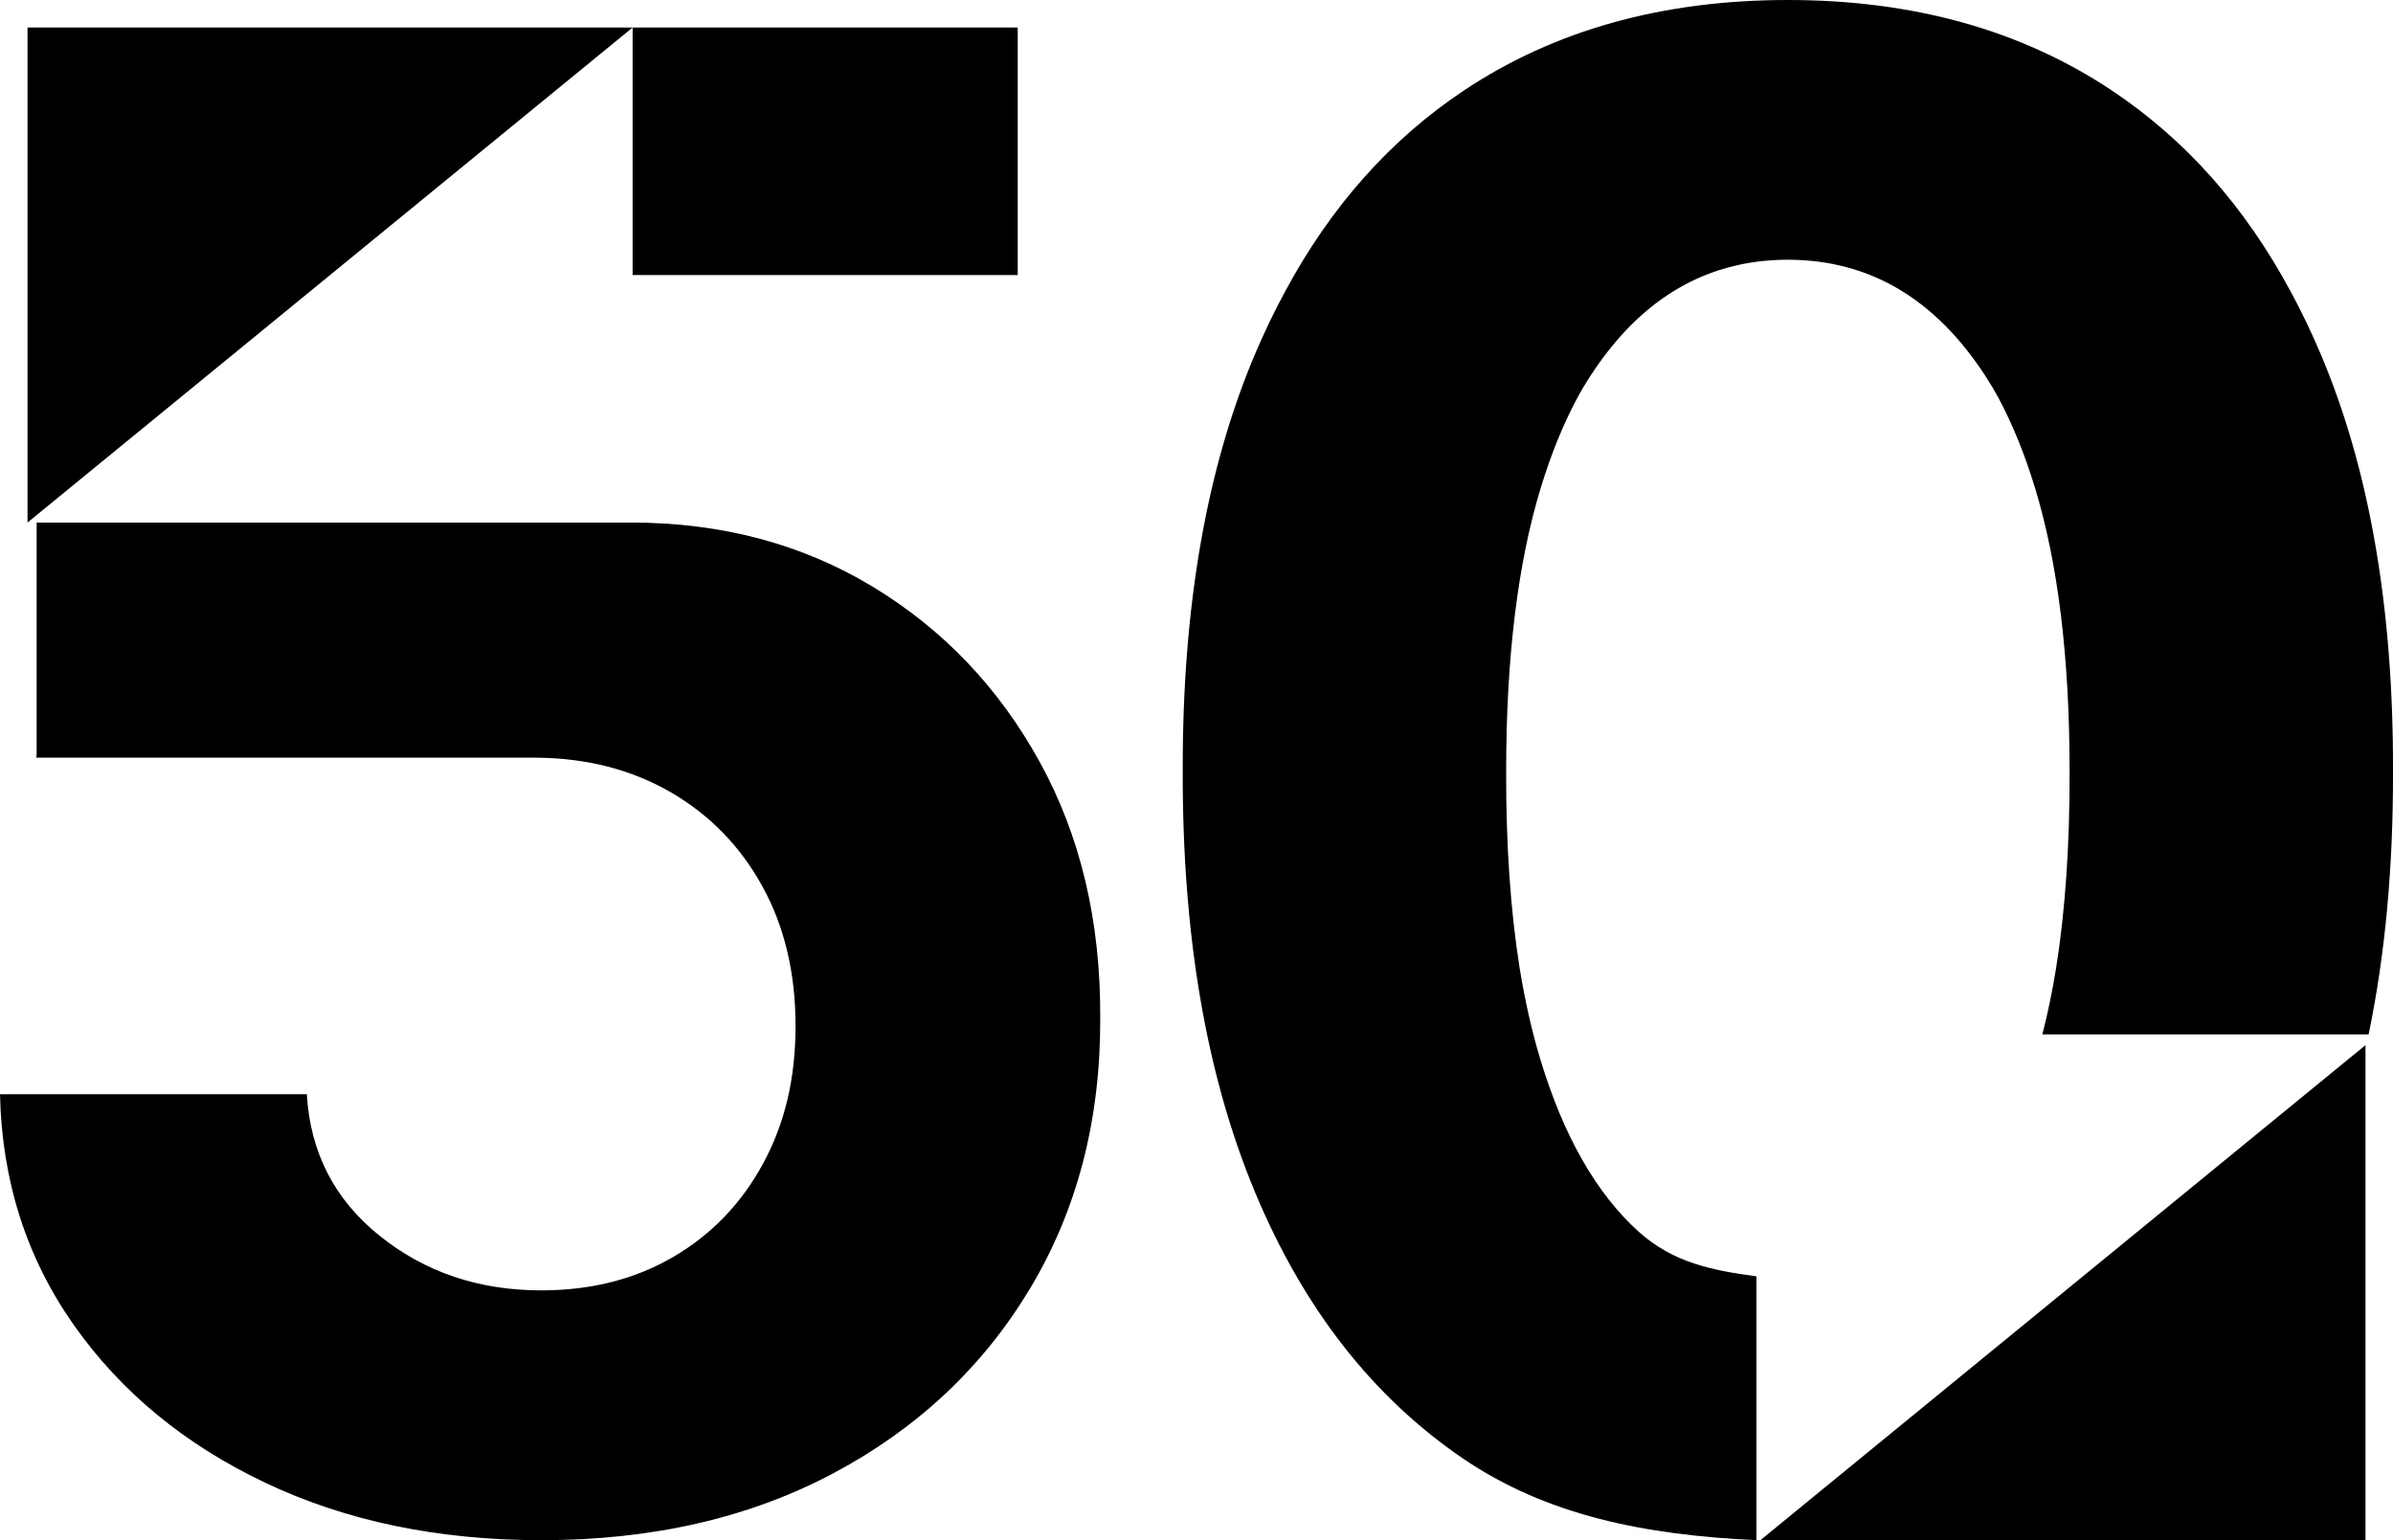
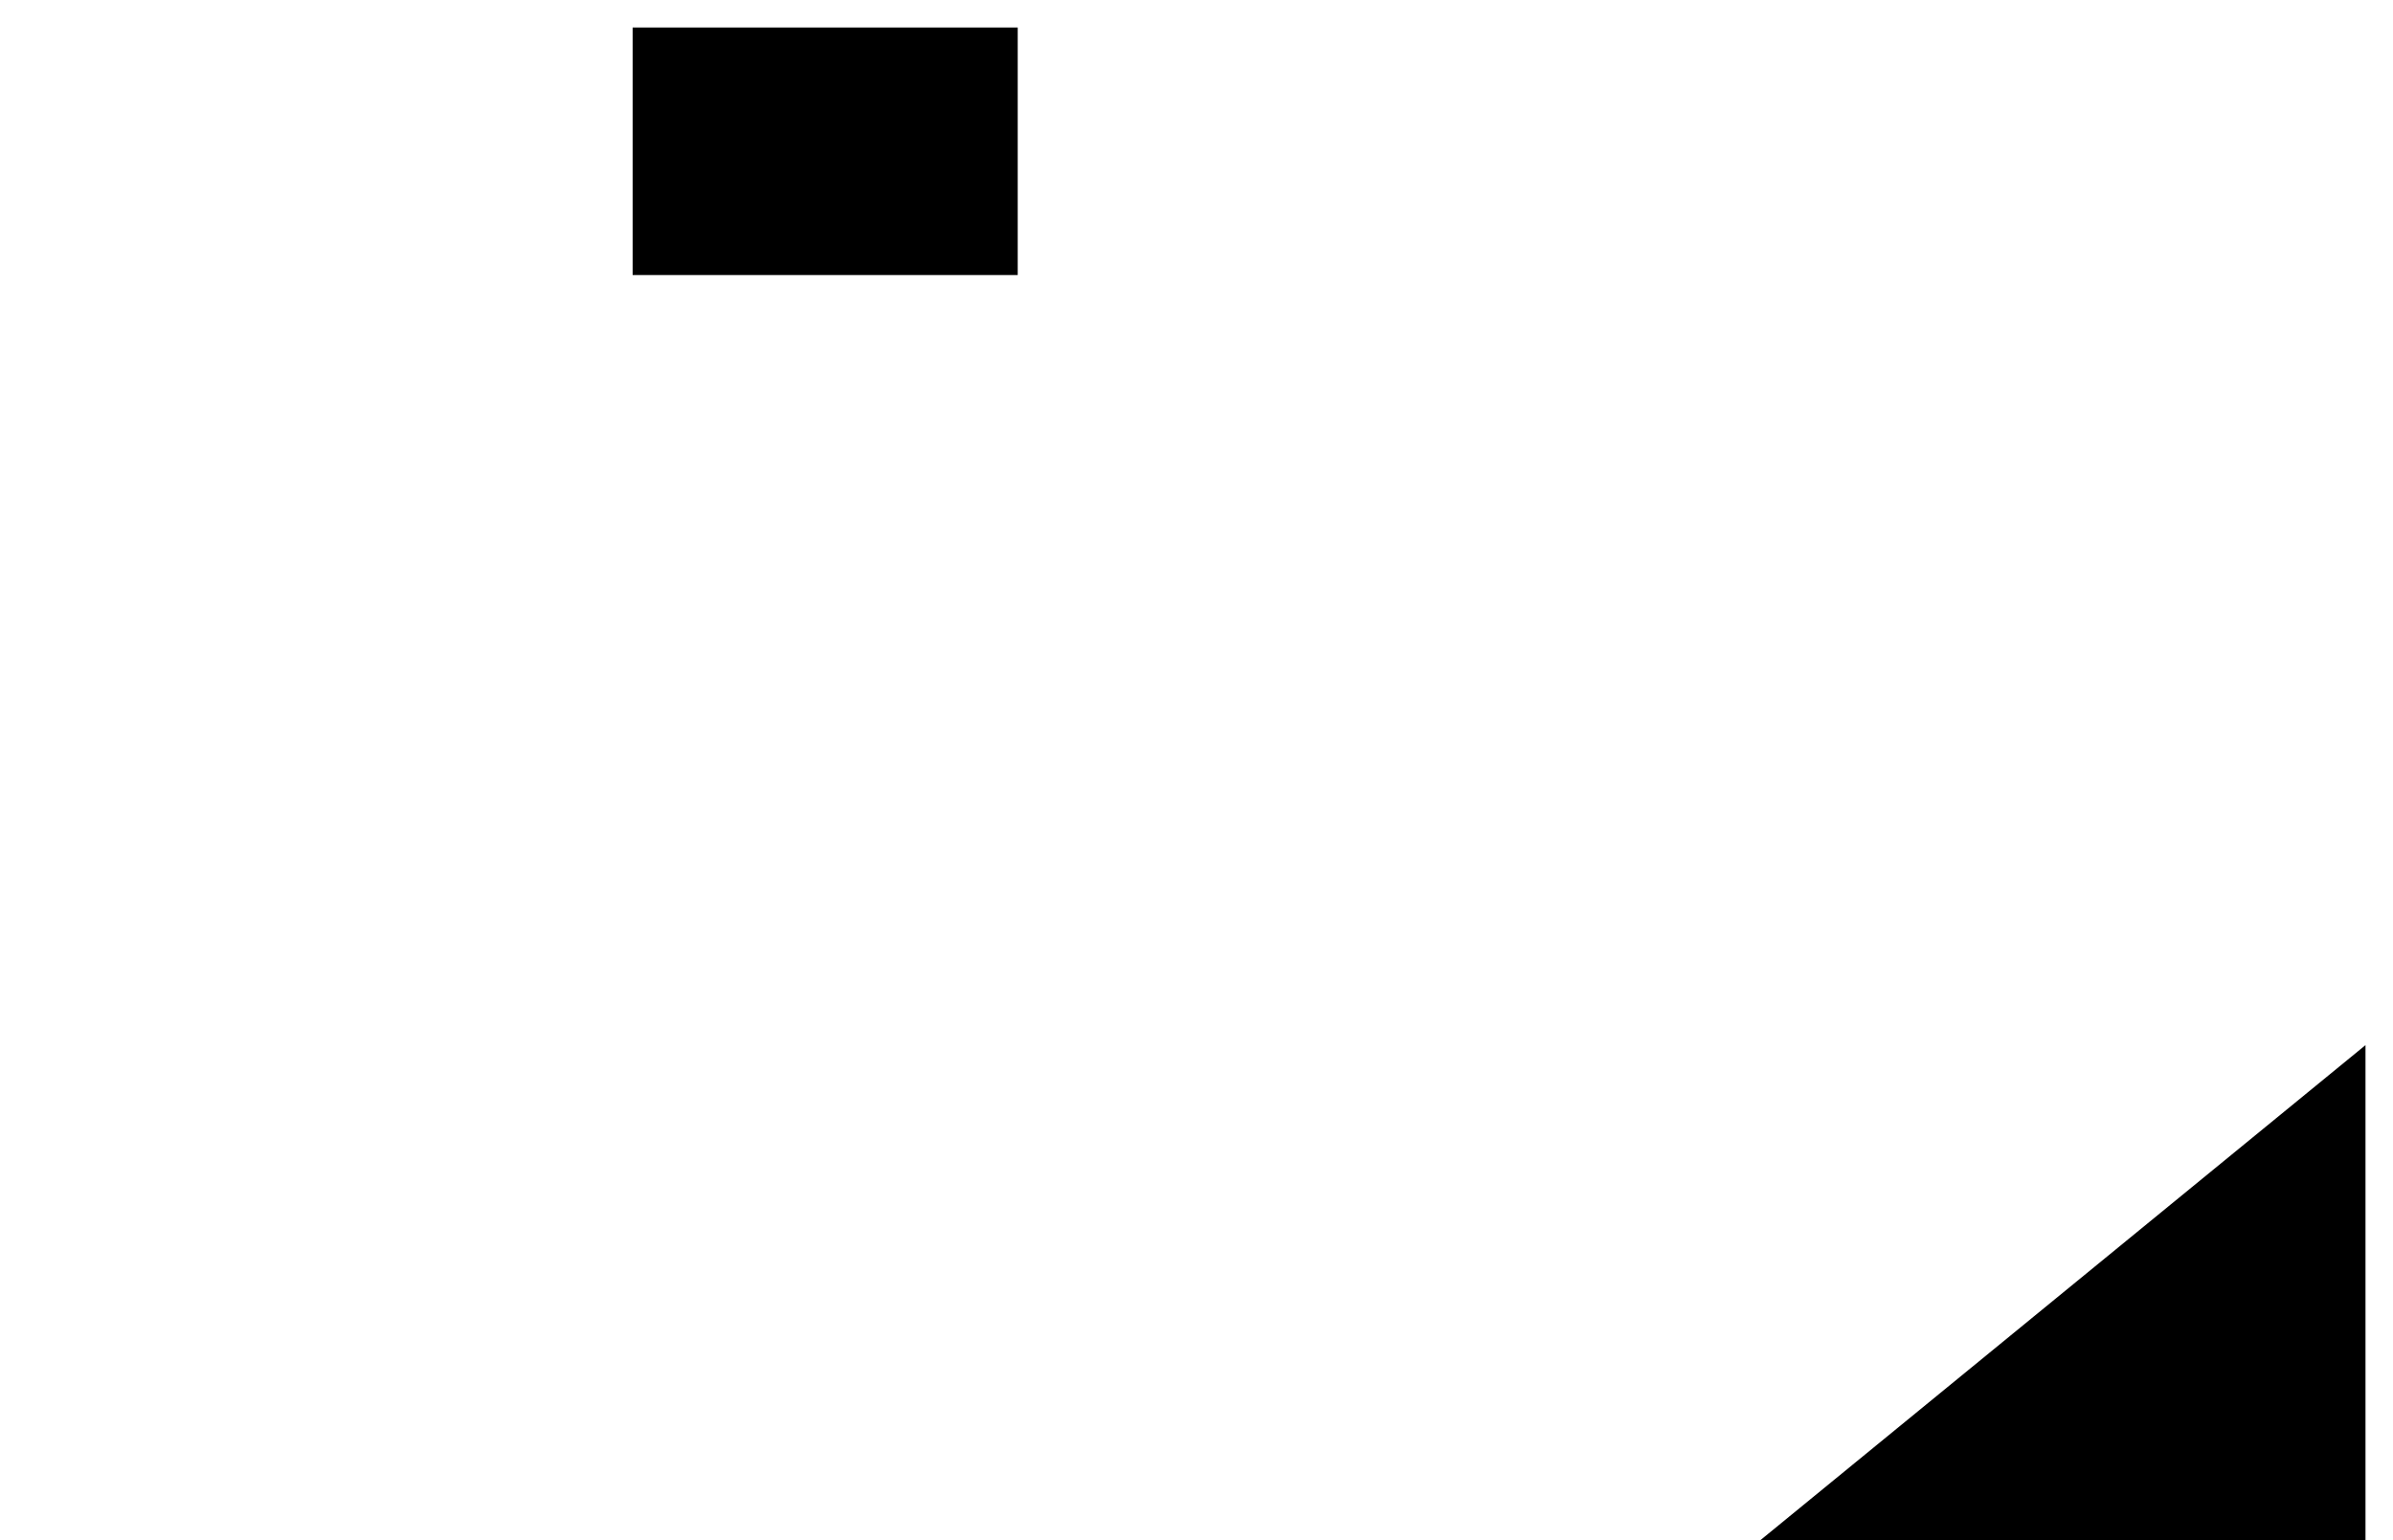
<svg xmlns="http://www.w3.org/2000/svg" width="87" height="56" viewBox="0 0 87 56" fill="none">
  <path d="M37 1H23V10H37V1Z" fill="black" />
-   <path d="M31.713 21.323C29.145 19.774 26.223 19 22.948 19H1.332V27.416L1.321 27.548H19.522C21.344 27.566 22.966 27.985 24.382 28.804C25.799 29.624 26.91 30.763 27.715 32.223C28.522 33.684 28.923 35.377 28.923 37.3C28.923 39.224 28.53 40.857 27.742 42.308C26.953 43.76 25.865 44.891 24.475 45.701C23.085 46.513 21.487 46.917 19.681 46.917C17.413 46.917 15.457 46.259 13.812 44.94C12.164 43.623 11.279 41.904 11.155 39.785H0C0.069 42.937 0.964 45.734 2.682 48.173C4.399 50.614 6.723 52.528 9.654 53.916C12.584 55.306 15.927 56 19.681 56C23.718 56 27.263 55.185 30.318 53.556C33.373 51.926 35.754 49.683 37.464 46.823C39.172 43.965 40.017 40.692 40 37.006C40.017 33.497 39.283 30.393 37.795 27.695C36.308 24.997 34.28 22.873 31.713 21.323Z" fill="black" />
-   <path d="M87 28.036C87.011 31.521 86.715 34.712 86.114 37.61H74.252C74.448 36.85 74.616 36.04 74.754 35.186C75.087 33.087 75.25 30.703 75.242 28.036C75.242 23.905 74.82 20.465 73.978 17.716C73.606 16.501 73.165 15.419 72.658 14.471C72.588 14.346 72.52 14.219 72.448 14.098C70.942 11.59 69.034 10.098 66.719 9.617C66.693 9.61 66.666 9.606 66.638 9.599C66.313 9.535 65.979 9.491 65.636 9.467C65.594 9.464 65.554 9.462 65.512 9.459C65.343 9.449 65.172 9.443 65 9.443C64.828 9.443 64.657 9.449 64.488 9.459C64.446 9.462 64.406 9.464 64.364 9.467C64.021 9.491 63.687 9.535 63.361 9.599C63.334 9.606 63.307 9.61 63.281 9.617C60.966 10.098 59.057 11.59 57.553 14.098C57.48 14.219 57.412 14.346 57.342 14.471C56.835 15.419 56.394 16.501 56.022 17.716C55.18 20.465 54.758 23.905 54.758 28.036C54.75 30.703 54.913 33.087 55.246 35.186C55.441 36.383 55.69 37.489 55.996 38.503C56.838 41.297 58.031 43.389 59.574 44.782C60.826 45.911 62.254 46.193 63.857 46.406V56C59.767 55.813 56.215 55.087 53.203 53.04C49.913 50.806 47.386 47.571 45.621 43.331C43.857 39.094 42.983 33.995 43 28.036C42.983 22.096 43.861 17.037 45.633 12.862C45.967 12.076 46.327 11.326 46.714 10.612C48.381 7.508 50.552 5.067 53.229 3.285C56.519 1.094 60.442 0 65 0C69.558 0 73.481 1.094 76.771 3.285C79.448 5.067 81.619 7.508 83.286 10.612C83.673 11.326 84.033 12.076 84.366 12.862C86.139 17.037 87.017 22.096 87 28.036Z" fill="black" />
  <path d="M86 56V38L64 56H86Z" fill="black" />
-   <path d="M23 1H1V19L23 1Z" fill="black" />
</svg>